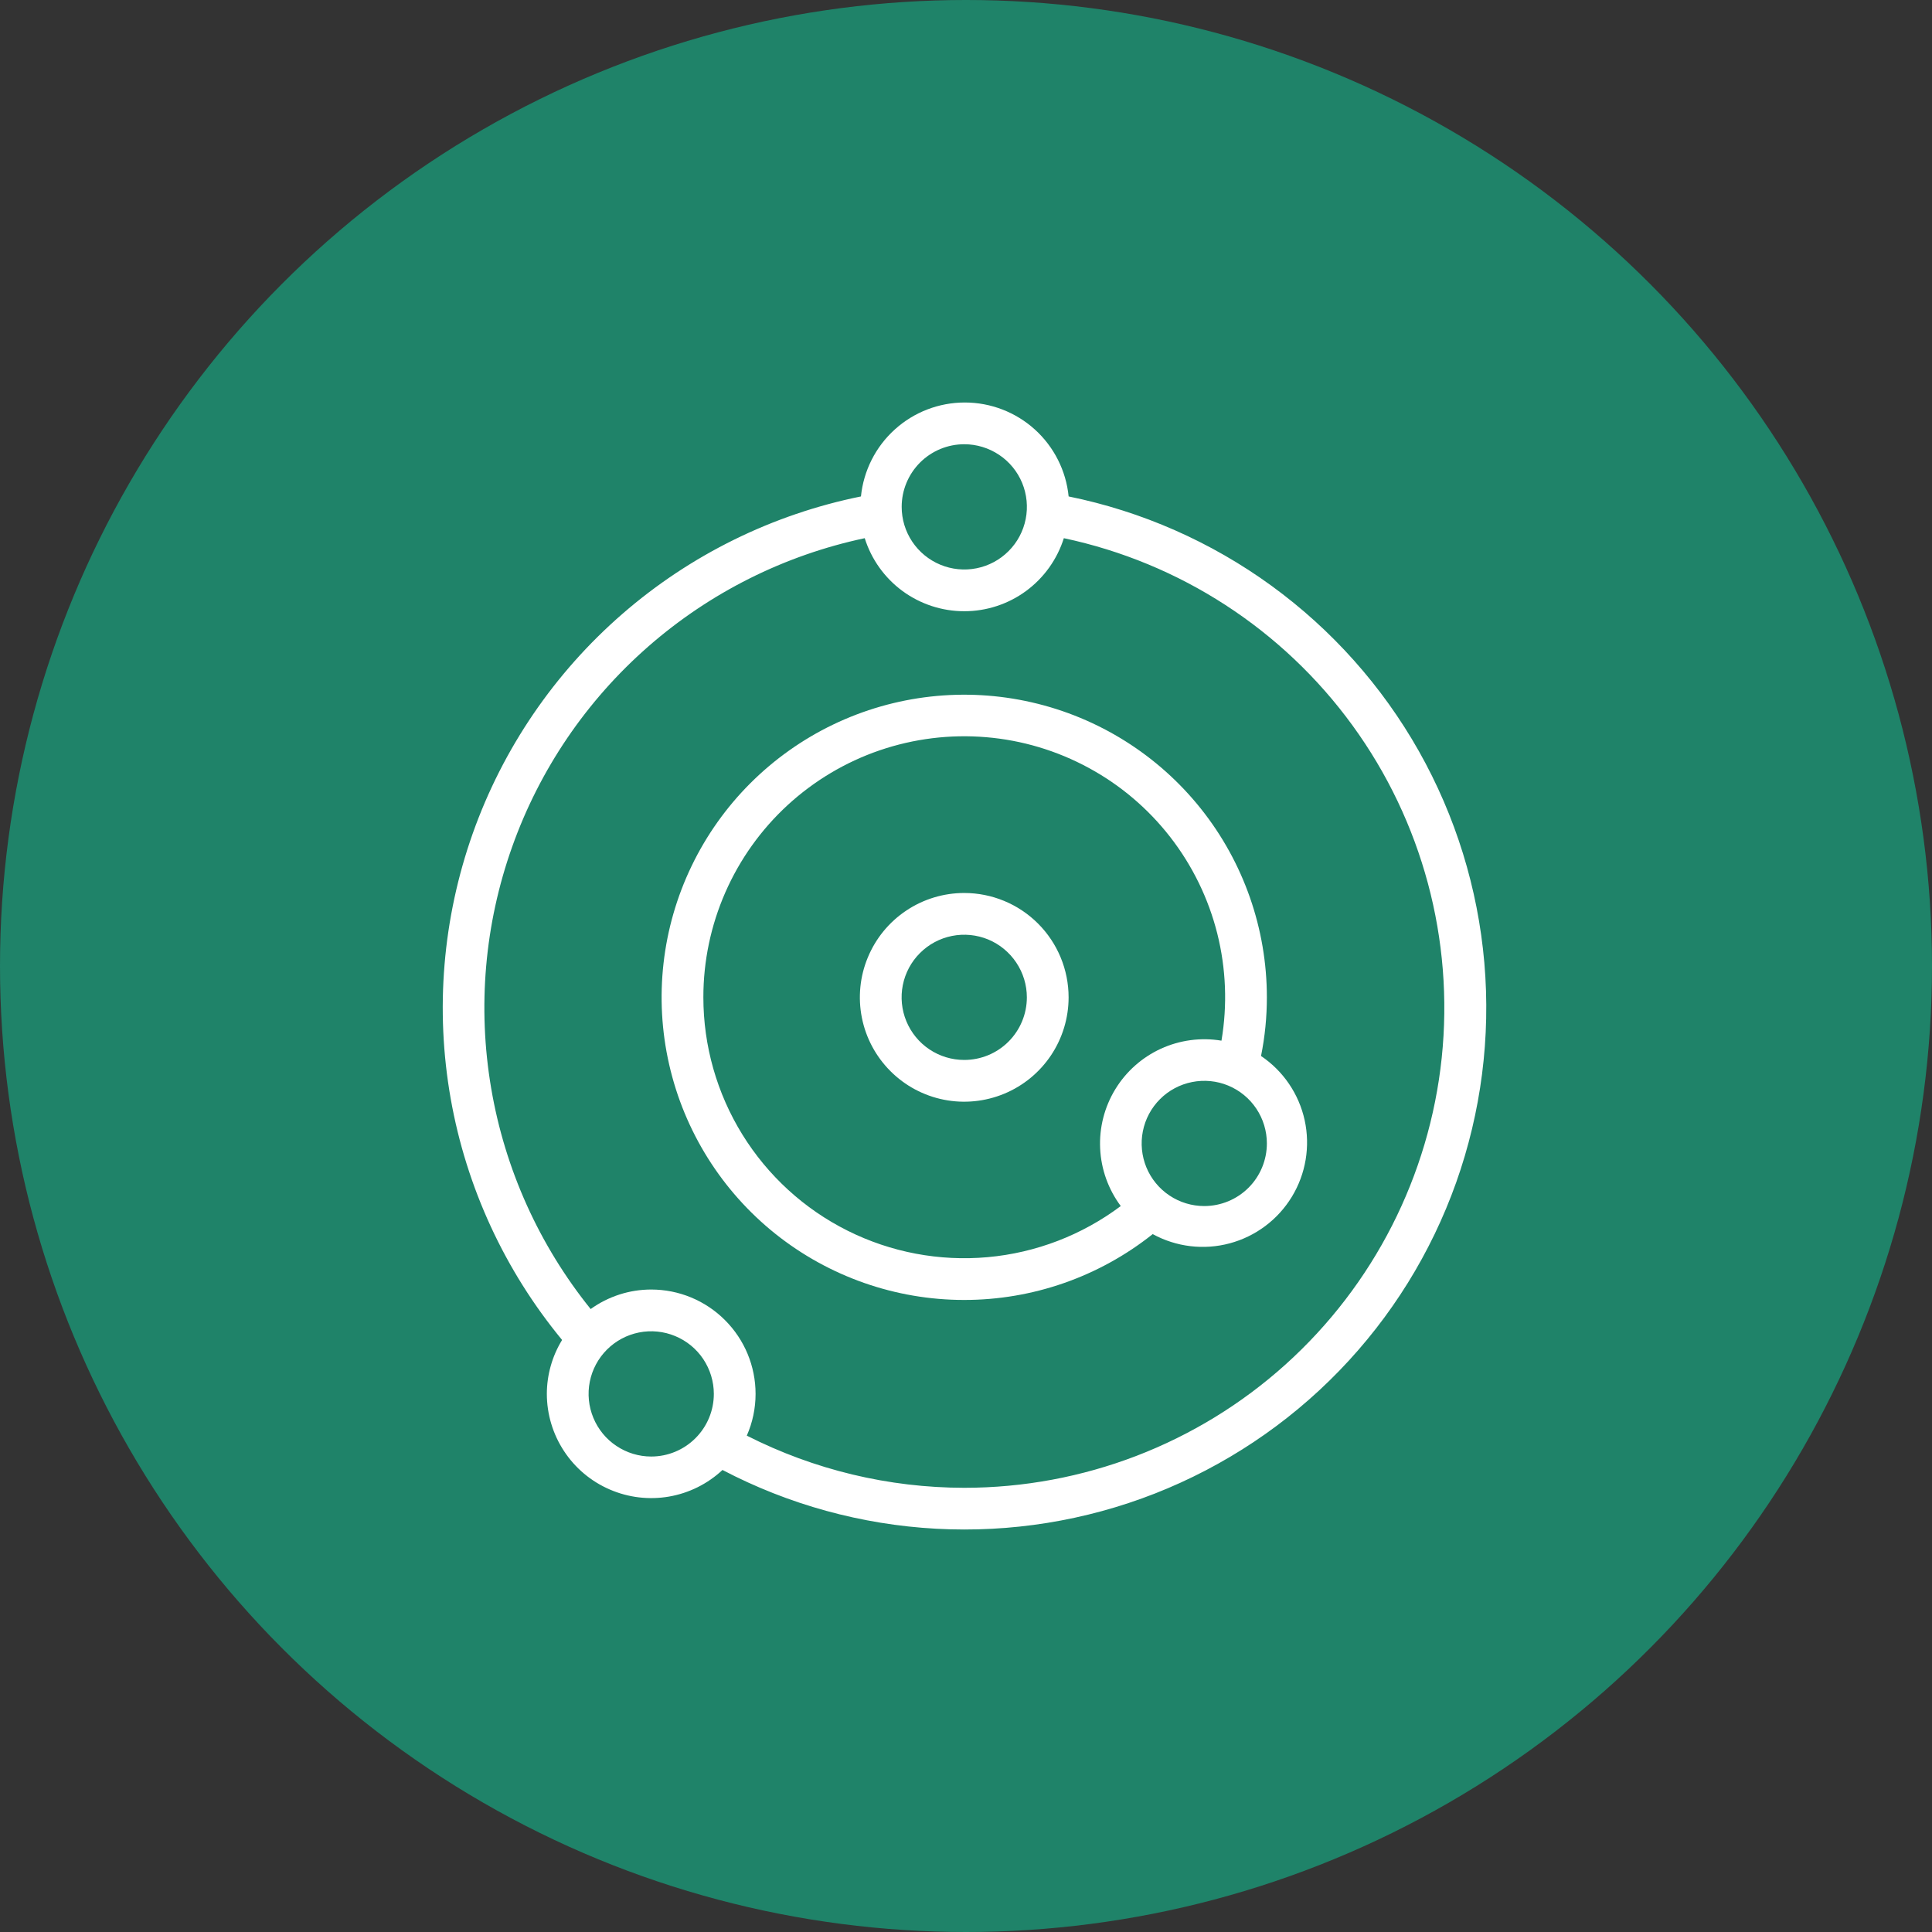
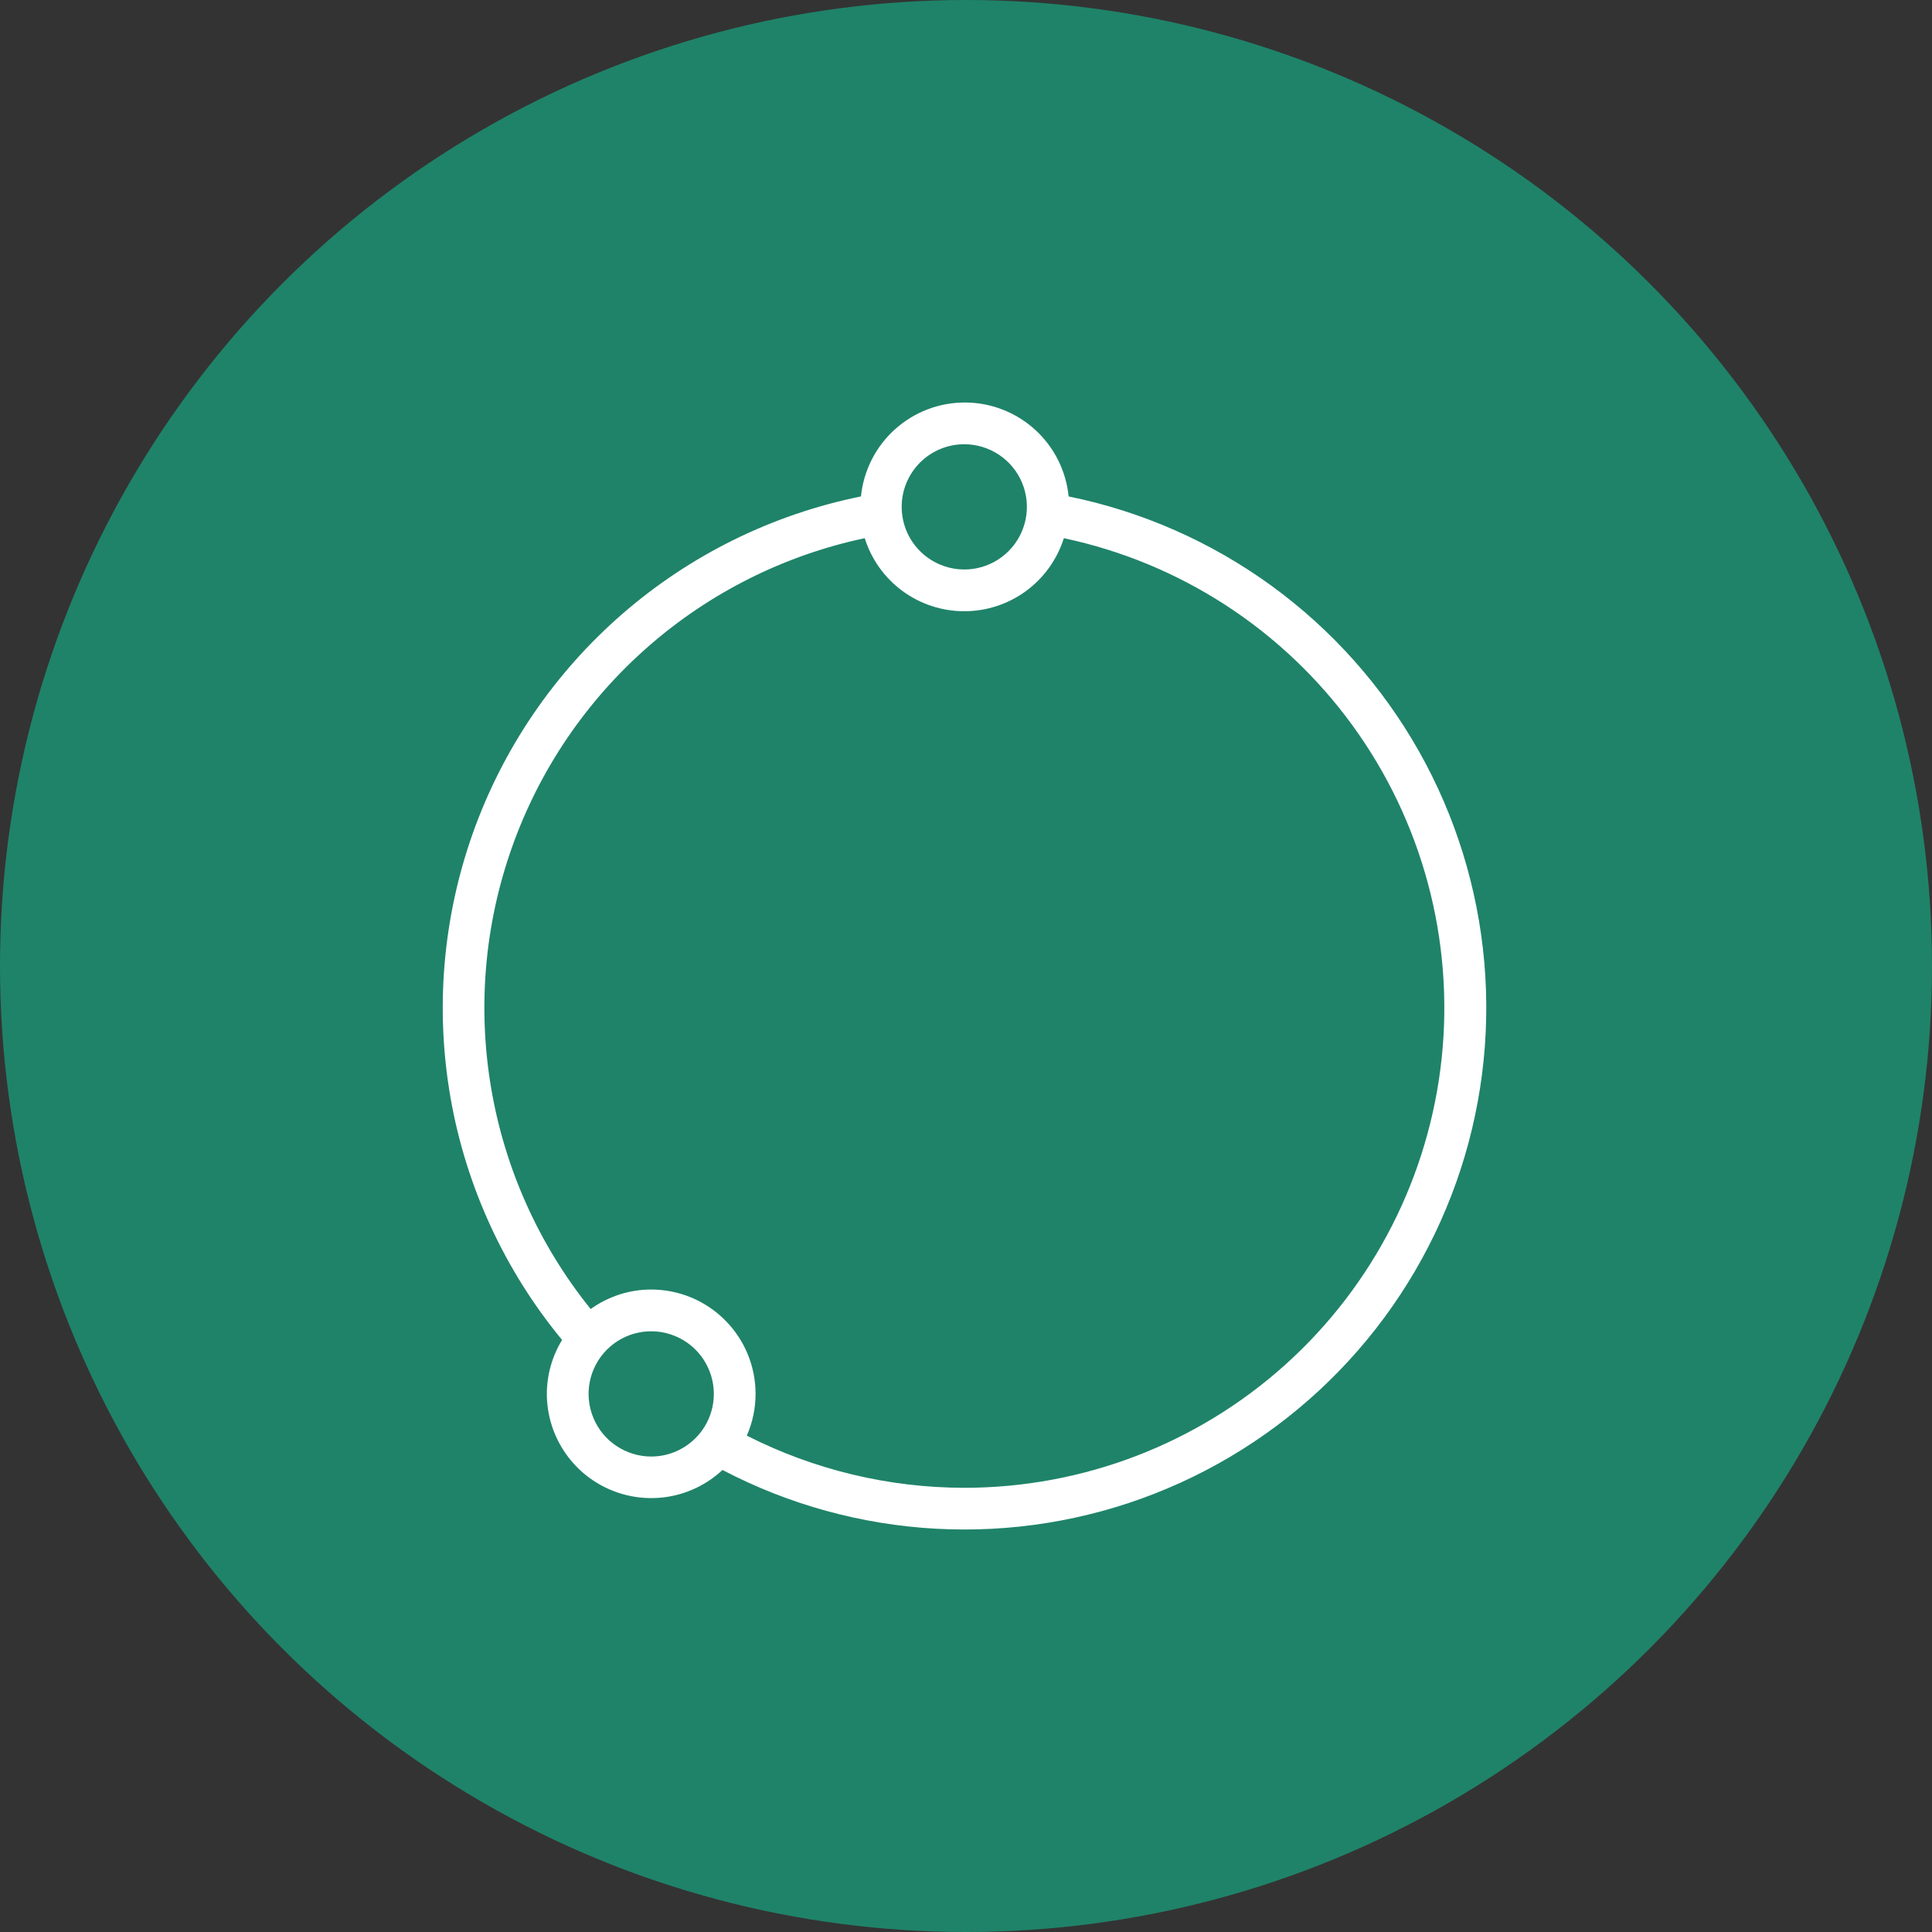
<svg xmlns="http://www.w3.org/2000/svg" width="48" height="48" viewBox="0 0 48 48" fill="none">
  <rect x="0" y="0" width="48" height="48" fill="#333333" stroke="none" />
  <circle cx="24" cy="24" r="24" fill="#1F8369" />
  <path d="M26.55 12.334C26.486 11.694 26.186 11.101 25.71 10.67C25.233 10.239 24.613 10 23.97 10C23.327 10 22.707 10.239 22.231 10.67C21.754 11.101 21.455 11.694 21.39 12.334C19.196 12.778 17.154 13.783 15.464 15.251C13.774 16.719 12.492 18.599 11.744 20.71C10.997 22.82 10.808 25.088 11.197 27.293C11.586 29.497 12.54 31.564 13.965 33.291C13.718 33.694 13.587 34.158 13.586 34.631C13.587 35.136 13.735 35.63 14.013 36.052C14.29 36.474 14.685 36.806 15.149 37.006C15.612 37.207 16.124 37.268 16.622 37.182C17.119 37.096 17.581 36.866 17.95 36.521C19.594 37.382 21.404 37.88 23.258 37.981C25.111 38.082 26.964 37.784 28.692 37.107C30.42 36.429 31.983 35.389 33.274 34.056C34.566 32.723 35.556 31.128 36.178 29.379C36.799 27.631 37.038 25.769 36.878 23.92C36.718 22.07 36.163 20.277 35.251 18.661C34.338 17.045 33.089 15.644 31.588 14.552C30.087 13.461 28.369 12.704 26.55 12.334ZM23.957 11.037C24.265 11.037 24.566 11.129 24.822 11.3C25.077 11.47 25.277 11.713 25.395 11.998C25.512 12.282 25.543 12.595 25.483 12.896C25.423 13.198 25.275 13.476 25.057 13.693C24.84 13.911 24.562 14.059 24.261 14.119C23.959 14.179 23.646 14.148 23.362 14.03C23.078 13.912 22.835 13.713 22.664 13.457C22.493 13.201 22.402 12.901 22.402 12.593C22.402 12.18 22.566 11.785 22.857 11.493C23.149 11.201 23.545 11.037 23.957 11.037ZM16.179 36.187C15.871 36.187 15.571 36.095 15.315 35.924C15.059 35.754 14.86 35.511 14.742 35.226C14.624 34.942 14.593 34.629 14.653 34.328C14.713 34.026 14.862 33.748 15.079 33.531C15.297 33.313 15.574 33.165 15.876 33.105C16.177 33.045 16.49 33.076 16.774 33.194C17.059 33.312 17.302 33.511 17.473 33.767C17.643 34.023 17.735 34.323 17.735 34.631C17.735 35.044 17.571 35.439 17.279 35.731C16.987 36.023 16.592 36.187 16.179 36.187ZM23.957 36.964C22.079 36.962 20.228 36.518 18.554 35.668C18.698 35.341 18.772 34.988 18.772 34.631C18.772 33.943 18.499 33.284 18.012 32.798C17.526 32.311 16.867 32.038 16.179 32.038C15.639 32.038 15.113 32.208 14.675 32.523C13.396 30.936 12.544 29.047 12.203 27.037C11.861 25.027 12.04 22.963 12.723 21.043C13.405 19.122 14.569 17.408 16.103 16.065C17.637 14.722 19.489 13.794 21.484 13.371C21.649 13.897 21.978 14.357 22.423 14.684C22.868 15.01 23.405 15.186 23.957 15.186C24.509 15.186 25.047 15.01 25.491 14.684C25.936 14.357 26.265 13.897 26.431 13.371C29.314 13.982 31.87 15.64 33.603 18.024C35.337 20.408 36.126 23.35 35.819 26.282C35.511 29.213 34.129 31.927 31.939 33.9C29.748 35.873 26.905 36.964 23.957 36.964Z" fill="white" />
-   <path d="M23.956 22.186C23.443 22.186 22.942 22.338 22.516 22.623C22.089 22.908 21.757 23.313 21.561 23.787C21.364 24.26 21.313 24.782 21.413 25.285C21.513 25.788 21.76 26.249 22.123 26.612C22.485 26.975 22.947 27.222 23.45 27.322C23.953 27.422 24.474 27.37 24.948 27.174C25.422 26.978 25.827 26.645 26.112 26.219C26.397 25.793 26.549 25.291 26.549 24.779C26.549 24.091 26.276 23.432 25.789 22.945C25.303 22.459 24.644 22.186 23.956 22.186ZM23.956 26.334C23.648 26.334 23.348 26.243 23.092 26.072C22.836 25.901 22.637 25.658 22.519 25.374C22.401 25.09 22.37 24.777 22.43 24.475C22.49 24.174 22.638 23.896 22.856 23.679C23.073 23.461 23.351 23.313 23.652 23.253C23.954 23.193 24.267 23.224 24.551 23.341C24.835 23.459 25.078 23.659 25.249 23.915C25.42 24.17 25.512 24.471 25.512 24.779C25.512 25.191 25.348 25.587 25.056 25.879C24.764 26.171 24.369 26.334 23.956 26.334Z" fill="white" />
-   <path d="M31.33 26.236C31.427 25.756 31.475 25.268 31.475 24.779C31.475 23.076 30.897 21.423 29.835 20.091C28.774 18.76 27.291 17.828 25.631 17.449C23.971 17.069 22.231 17.265 20.696 18.003C19.162 18.742 17.923 19.979 17.184 21.513C16.444 23.047 16.247 24.787 16.625 26.447C17.003 28.108 17.934 29.591 19.264 30.654C20.595 31.716 22.247 32.296 23.95 32.297C25.653 32.299 27.306 31.722 28.639 30.661C29.224 30.981 29.91 31.063 30.553 30.89C31.197 30.717 31.75 30.302 32.096 29.733C32.443 29.163 32.556 28.482 32.414 27.831C32.271 27.18 31.883 26.608 31.33 26.236ZM17.475 24.779C17.474 23.881 17.66 22.994 18.02 22.172C18.38 21.351 18.906 20.613 19.566 20.005C20.226 19.398 21.005 18.933 21.854 18.642C22.703 18.352 23.602 18.24 24.496 18.315C25.39 18.389 26.259 18.649 27.047 19.077C27.836 19.504 28.527 20.091 29.077 20.8C29.627 21.509 30.024 22.324 30.243 23.194C30.461 24.064 30.497 24.97 30.347 25.855C29.837 25.77 29.313 25.84 28.842 26.055C28.372 26.271 27.977 26.622 27.708 27.064C27.439 27.506 27.308 28.018 27.333 28.535C27.357 29.052 27.536 29.549 27.845 29.964C26.882 30.686 25.737 31.126 24.538 31.234C23.34 31.342 22.134 31.114 21.058 30.576C19.981 30.038 19.076 29.21 18.443 28.186C17.81 27.162 17.475 25.982 17.475 24.779ZM29.919 29.964C29.612 29.964 29.311 29.873 29.055 29.702C28.799 29.531 28.6 29.288 28.482 29.004C28.365 28.719 28.334 28.407 28.394 28.105C28.454 27.803 28.602 27.526 28.82 27.308C29.037 27.091 29.314 26.943 29.616 26.883C29.918 26.823 30.231 26.853 30.515 26.971C30.799 27.089 31.042 27.288 31.213 27.544C31.384 27.8 31.475 28.101 31.475 28.408C31.475 28.821 31.311 29.217 31.02 29.508C30.728 29.8 30.332 29.964 29.919 29.964Z" fill="white" />
</svg>